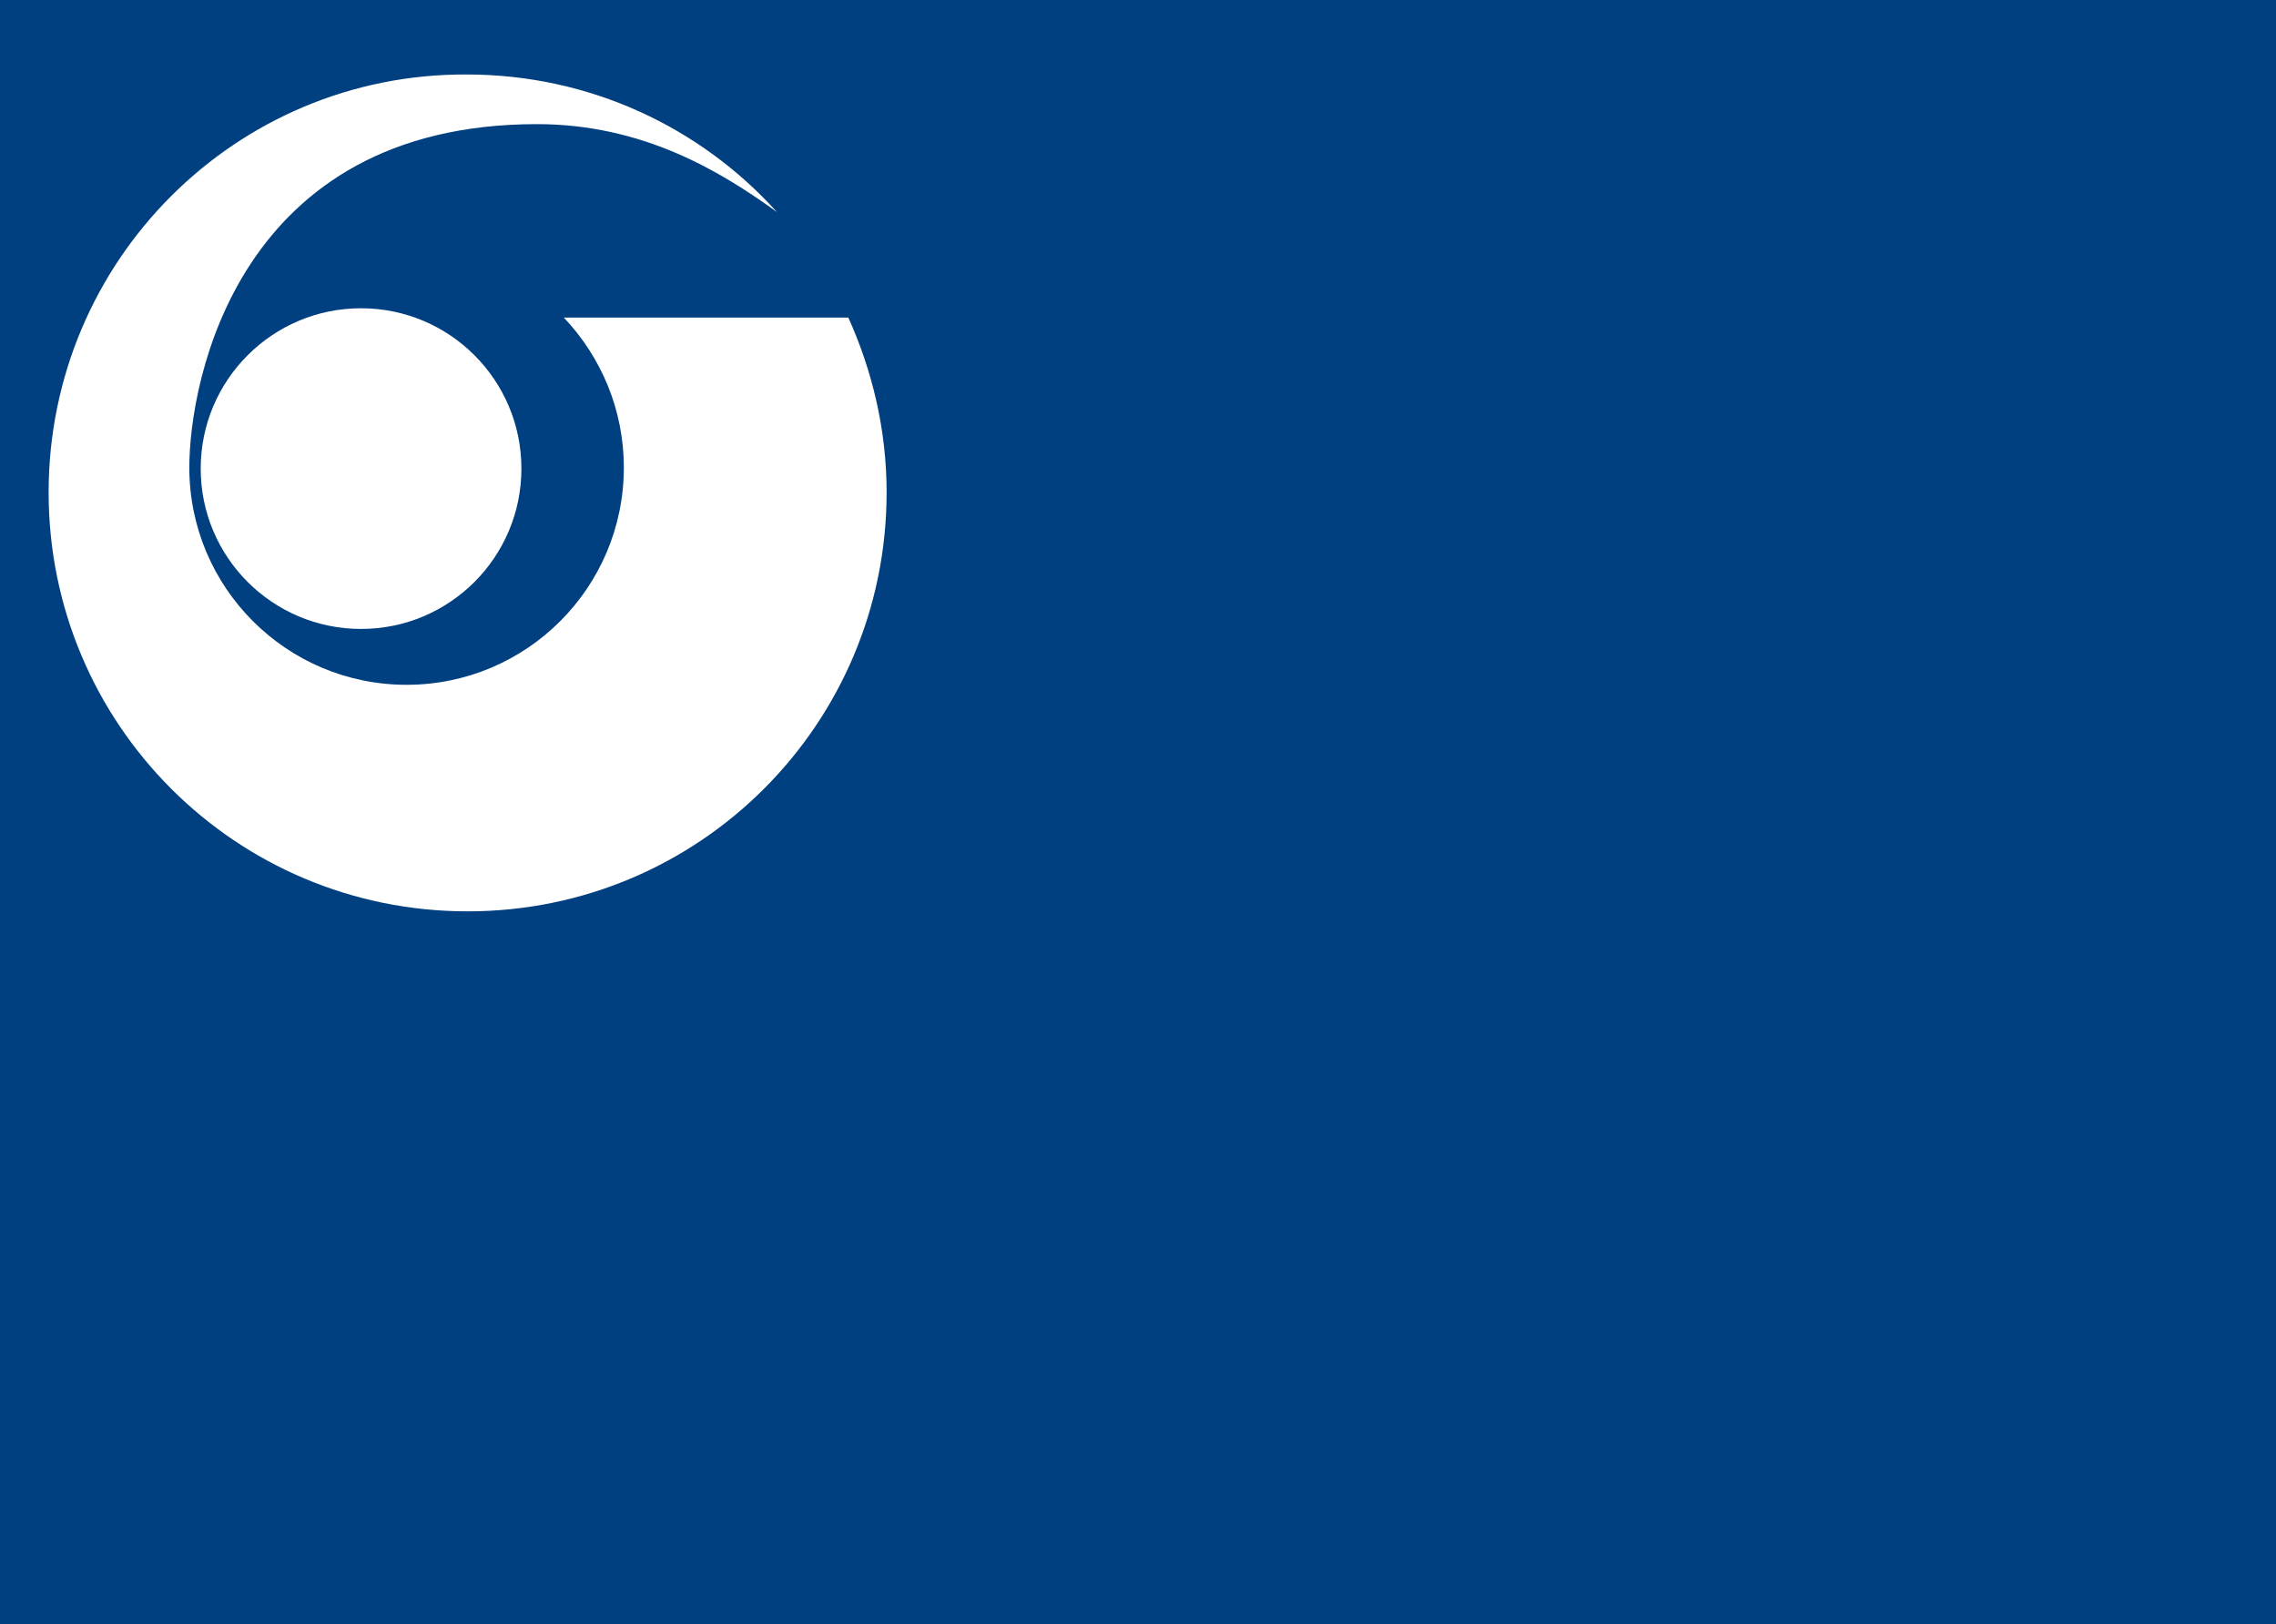
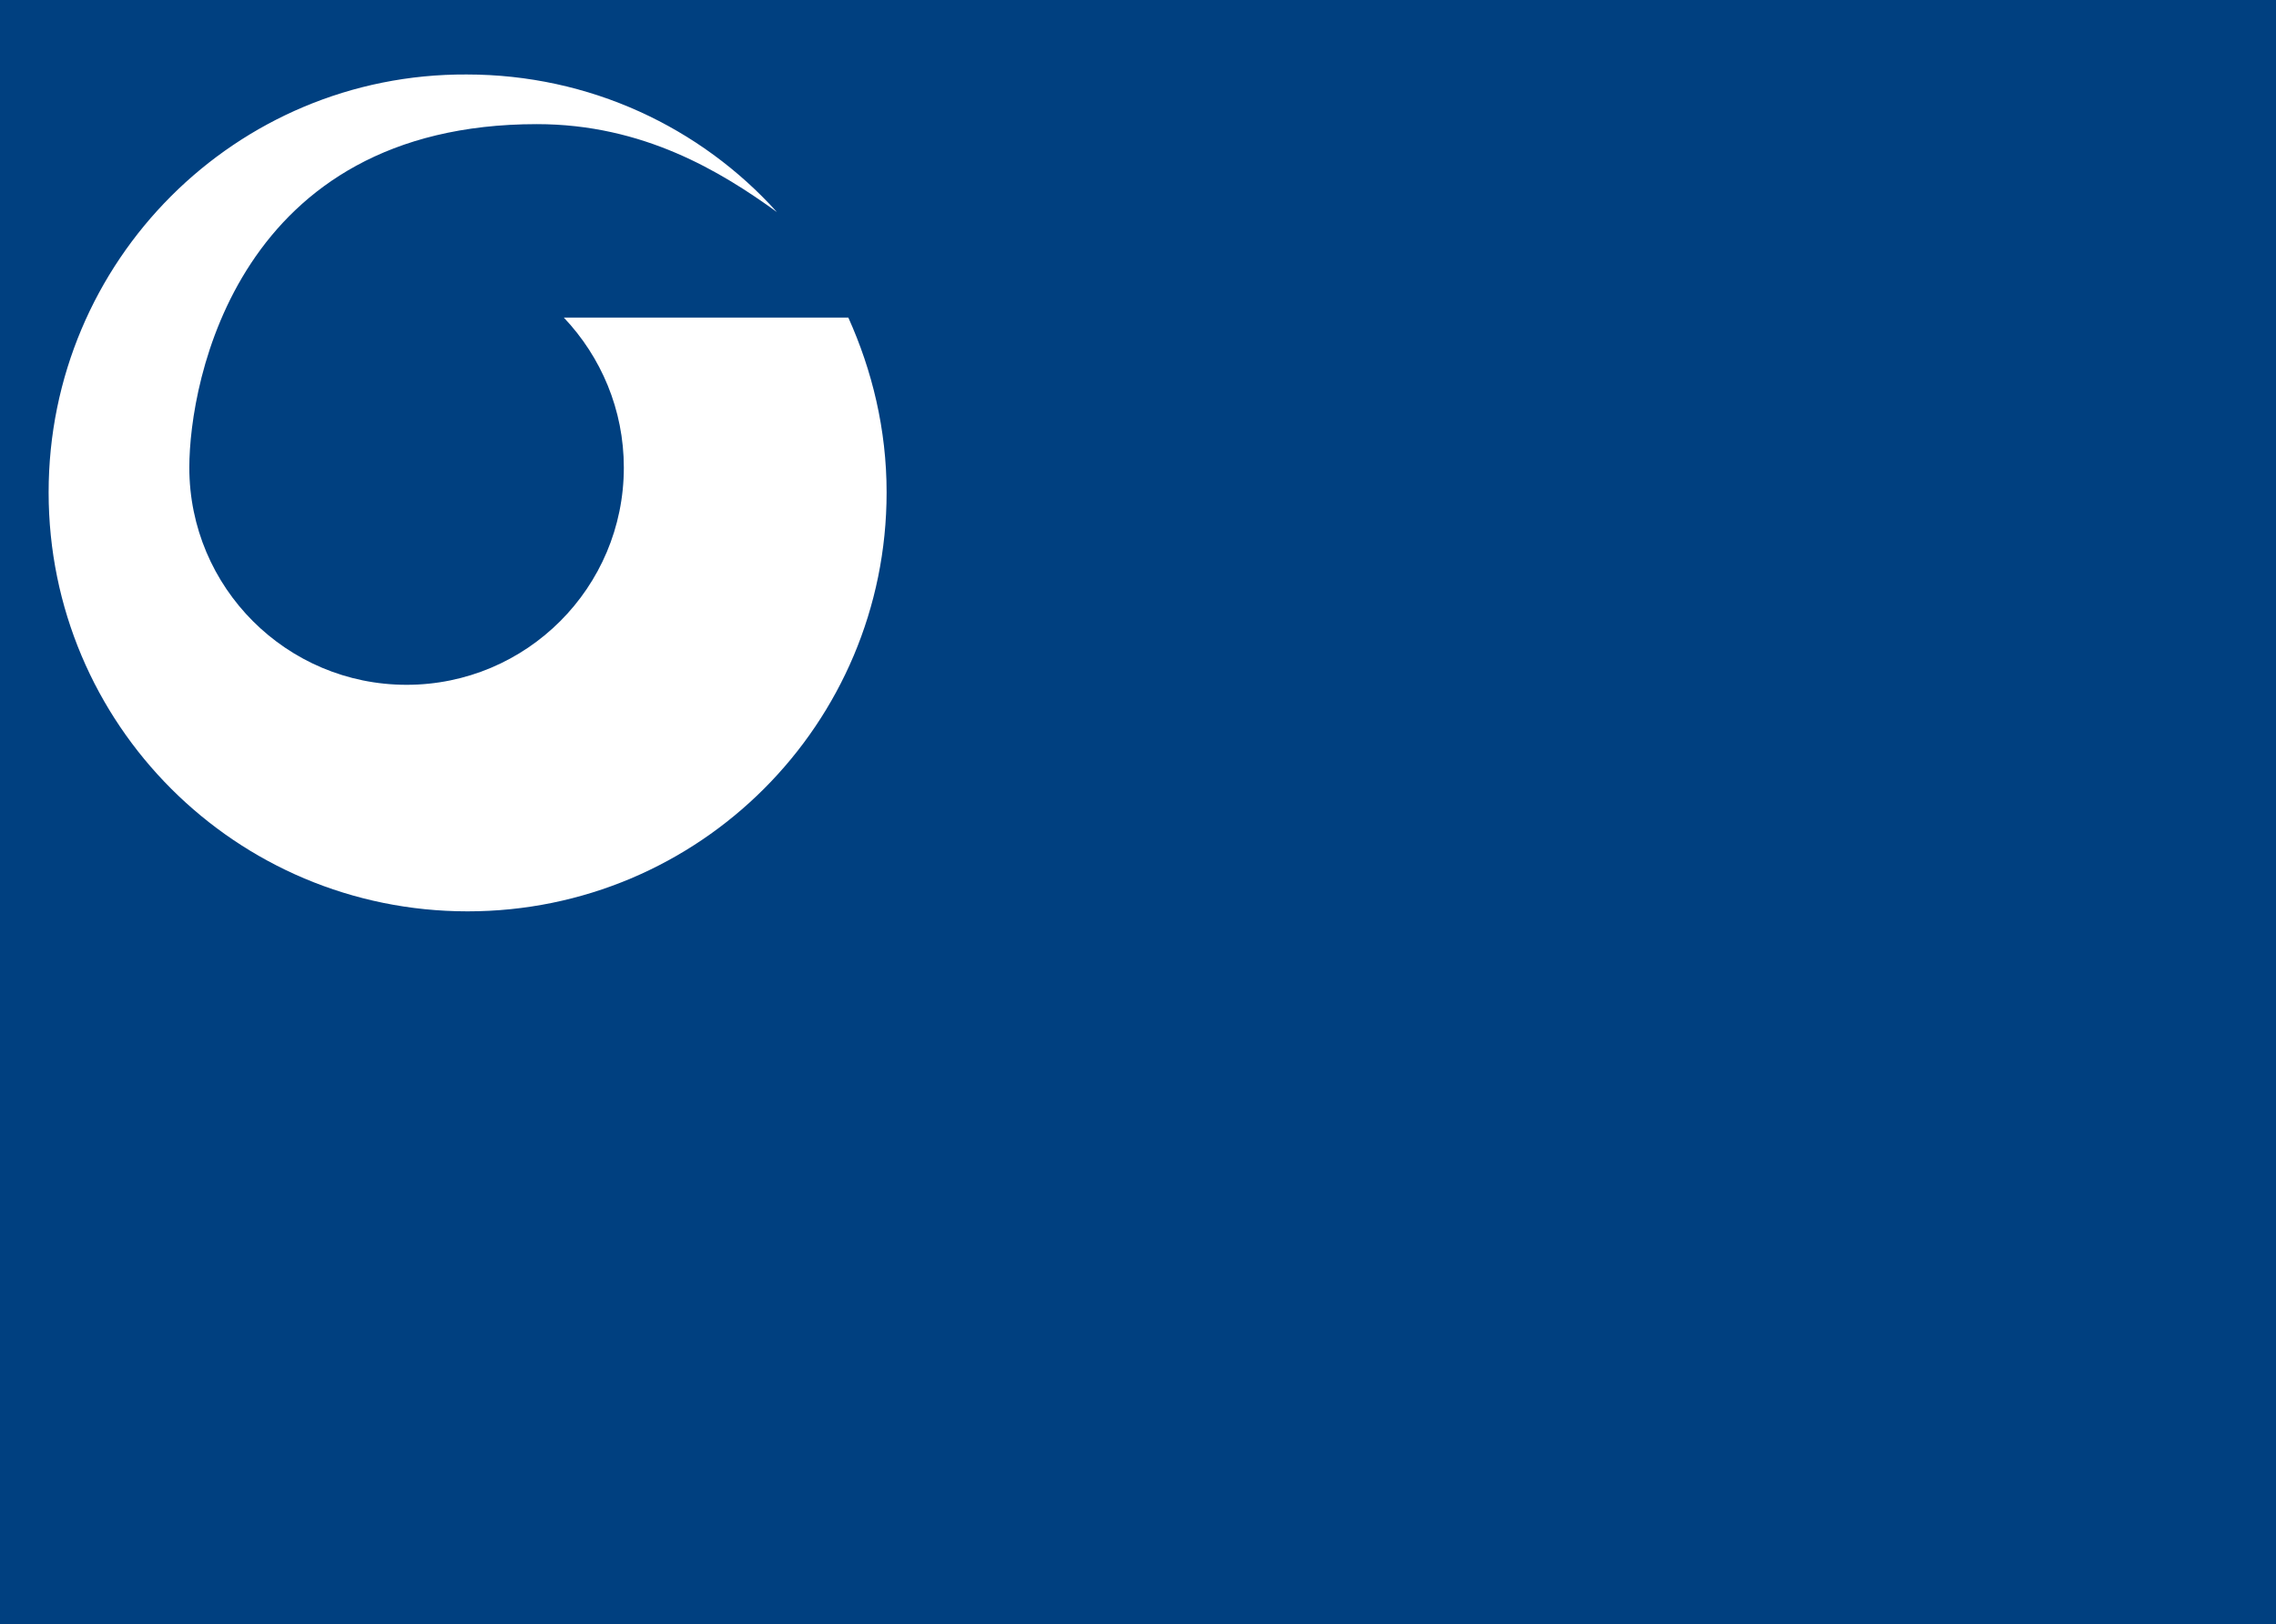
<svg xmlns="http://www.w3.org/2000/svg" version="1.1" id="Layer_2" x="0" y="0" viewBox="0 0 220 157" xml:space="preserve">
  <style>.st1{fill:#fff}</style>
  <path fill="#004080" d="M0 0h220v157H0z" />
-   <circle class="st1" cx="34.9" cy="45.3" r="15.5" />
  <path class="st1" d="M82 30.7H54.5c3.6 3.8 5.8 8.9 5.8 14.5 0 11.6-9.4 21-21 21s-21-9.4-21-21C18.3 36.8 23 12 51.9 12c10.3 0 17.8 4.6 23.2 8.5-7.4-8.2-18.1-13.3-30-13.3-22.3-.1-40.4 18-40.4 40.4s18.1 40.5 40.5 40.5S85.7 70 85.7 47.6c0-6.1-1.4-11.8-3.7-16.9z" />
</svg>